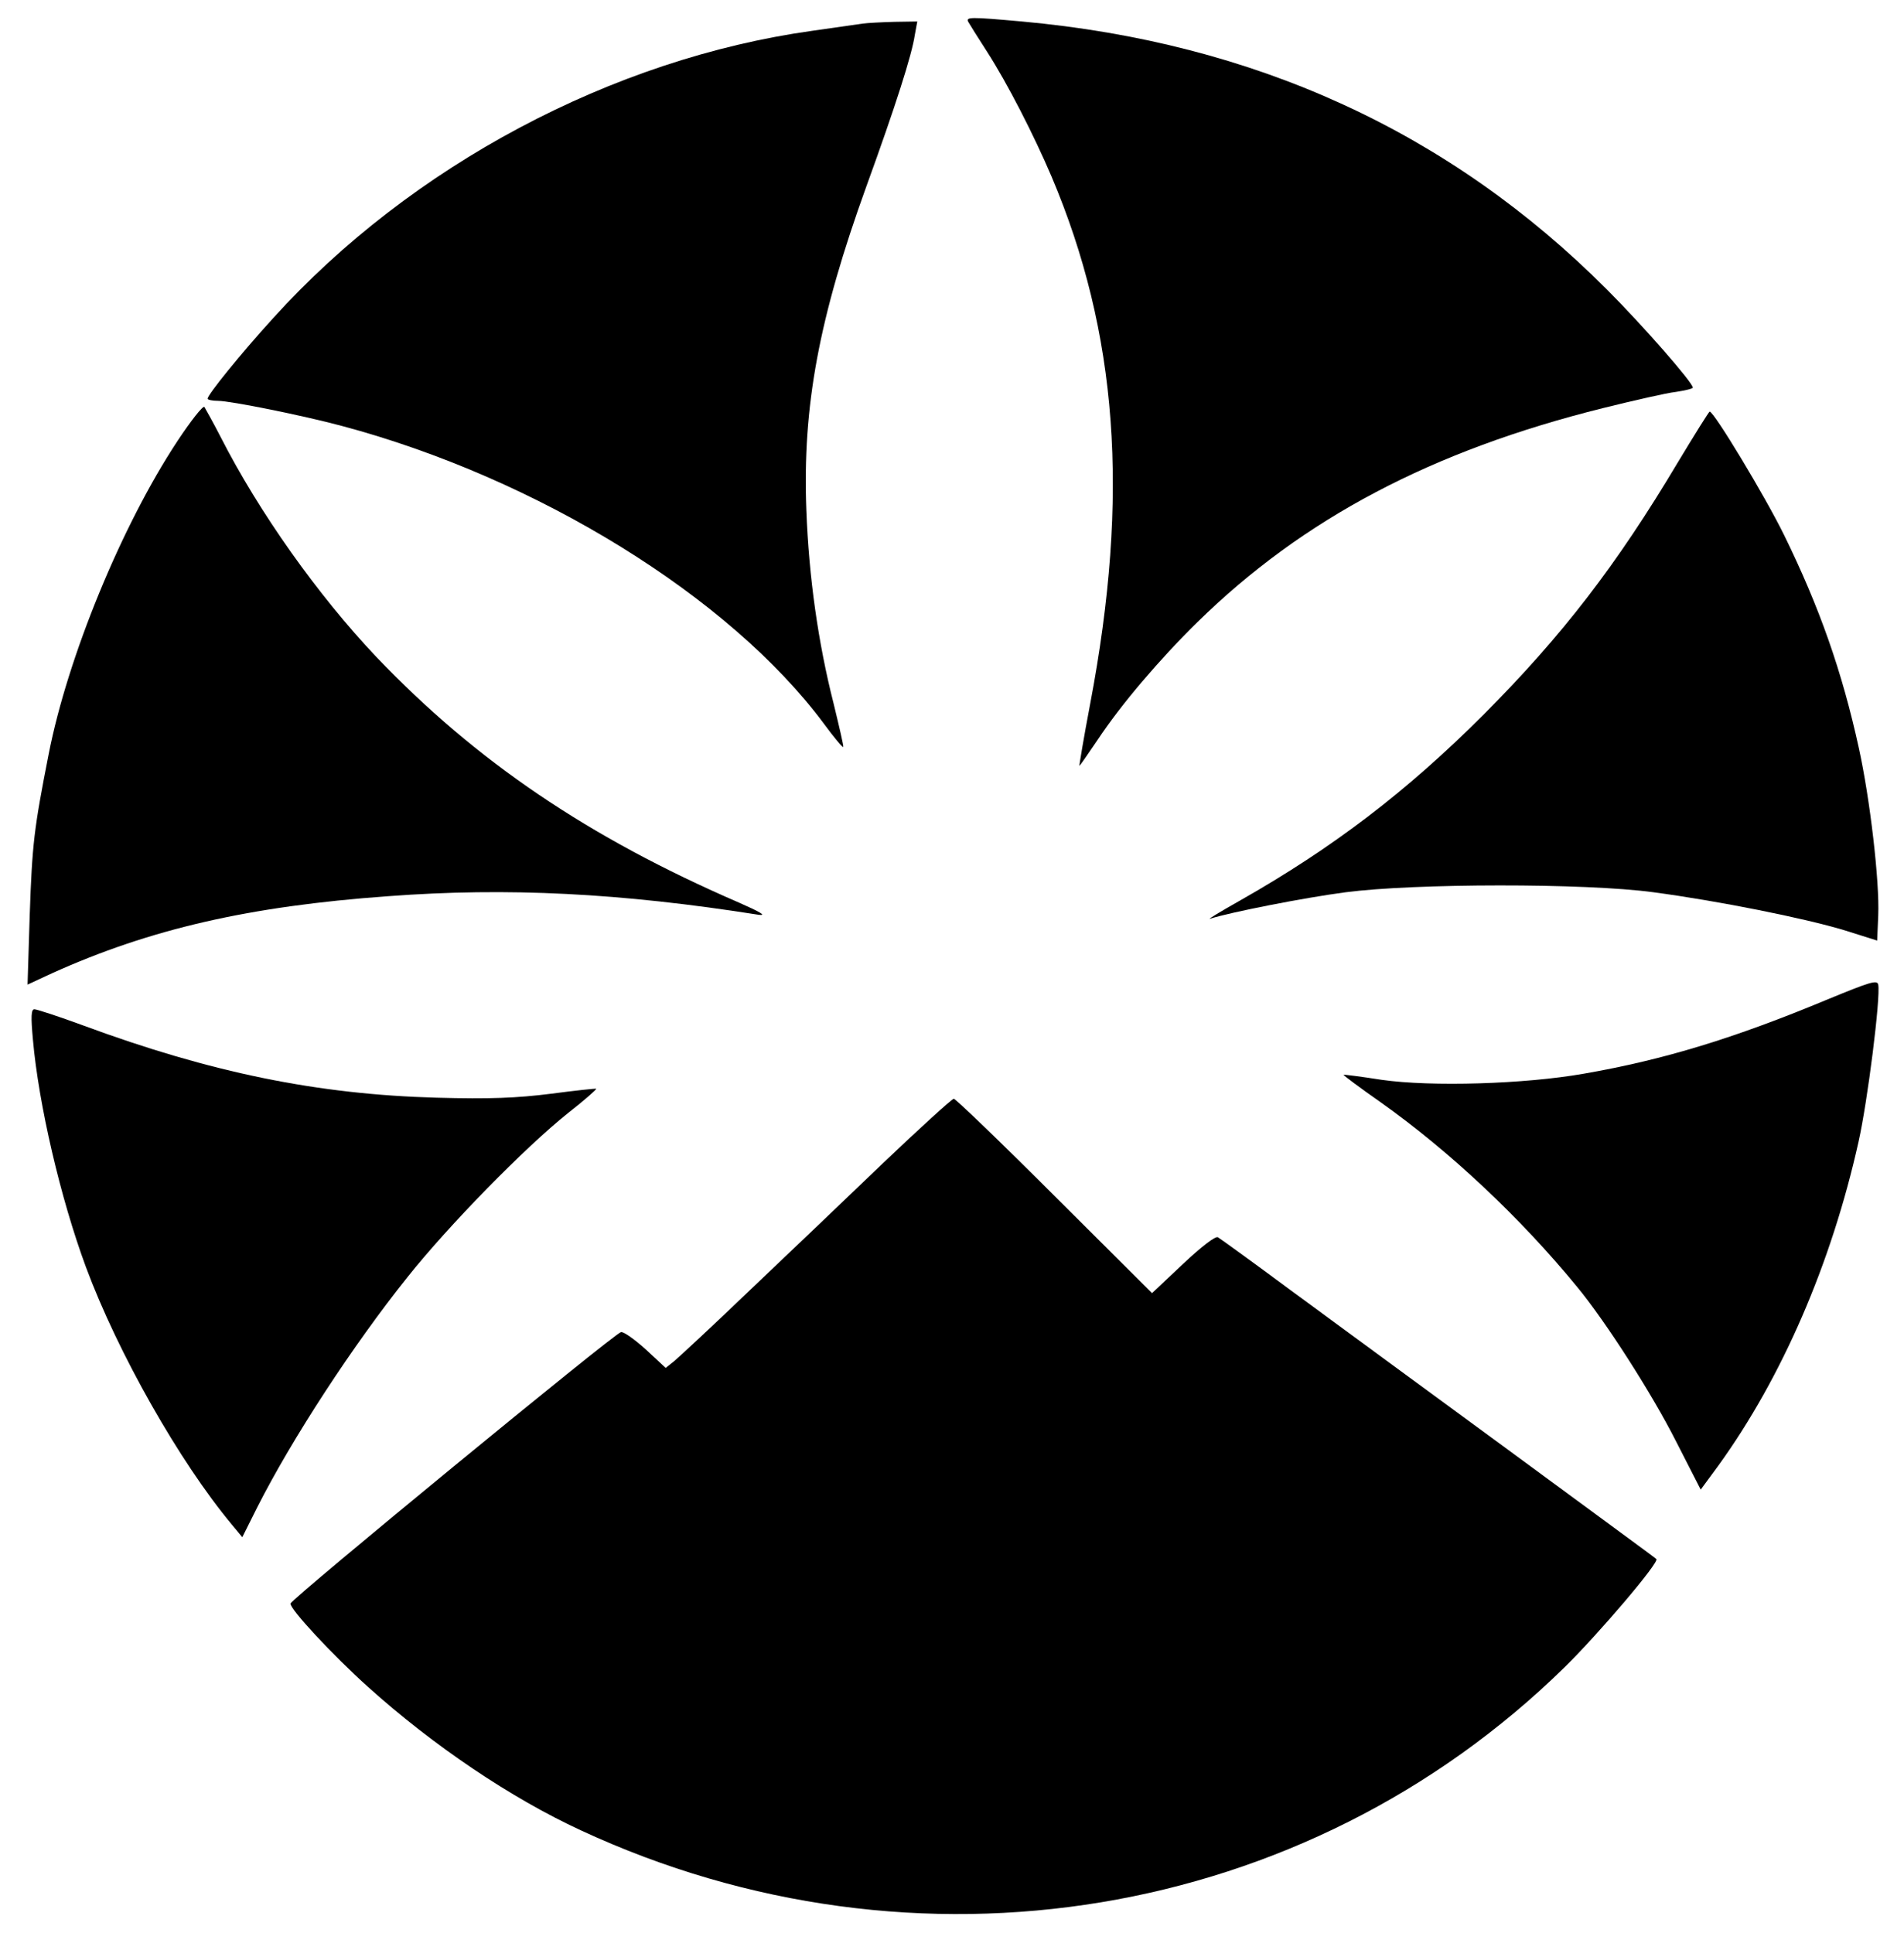
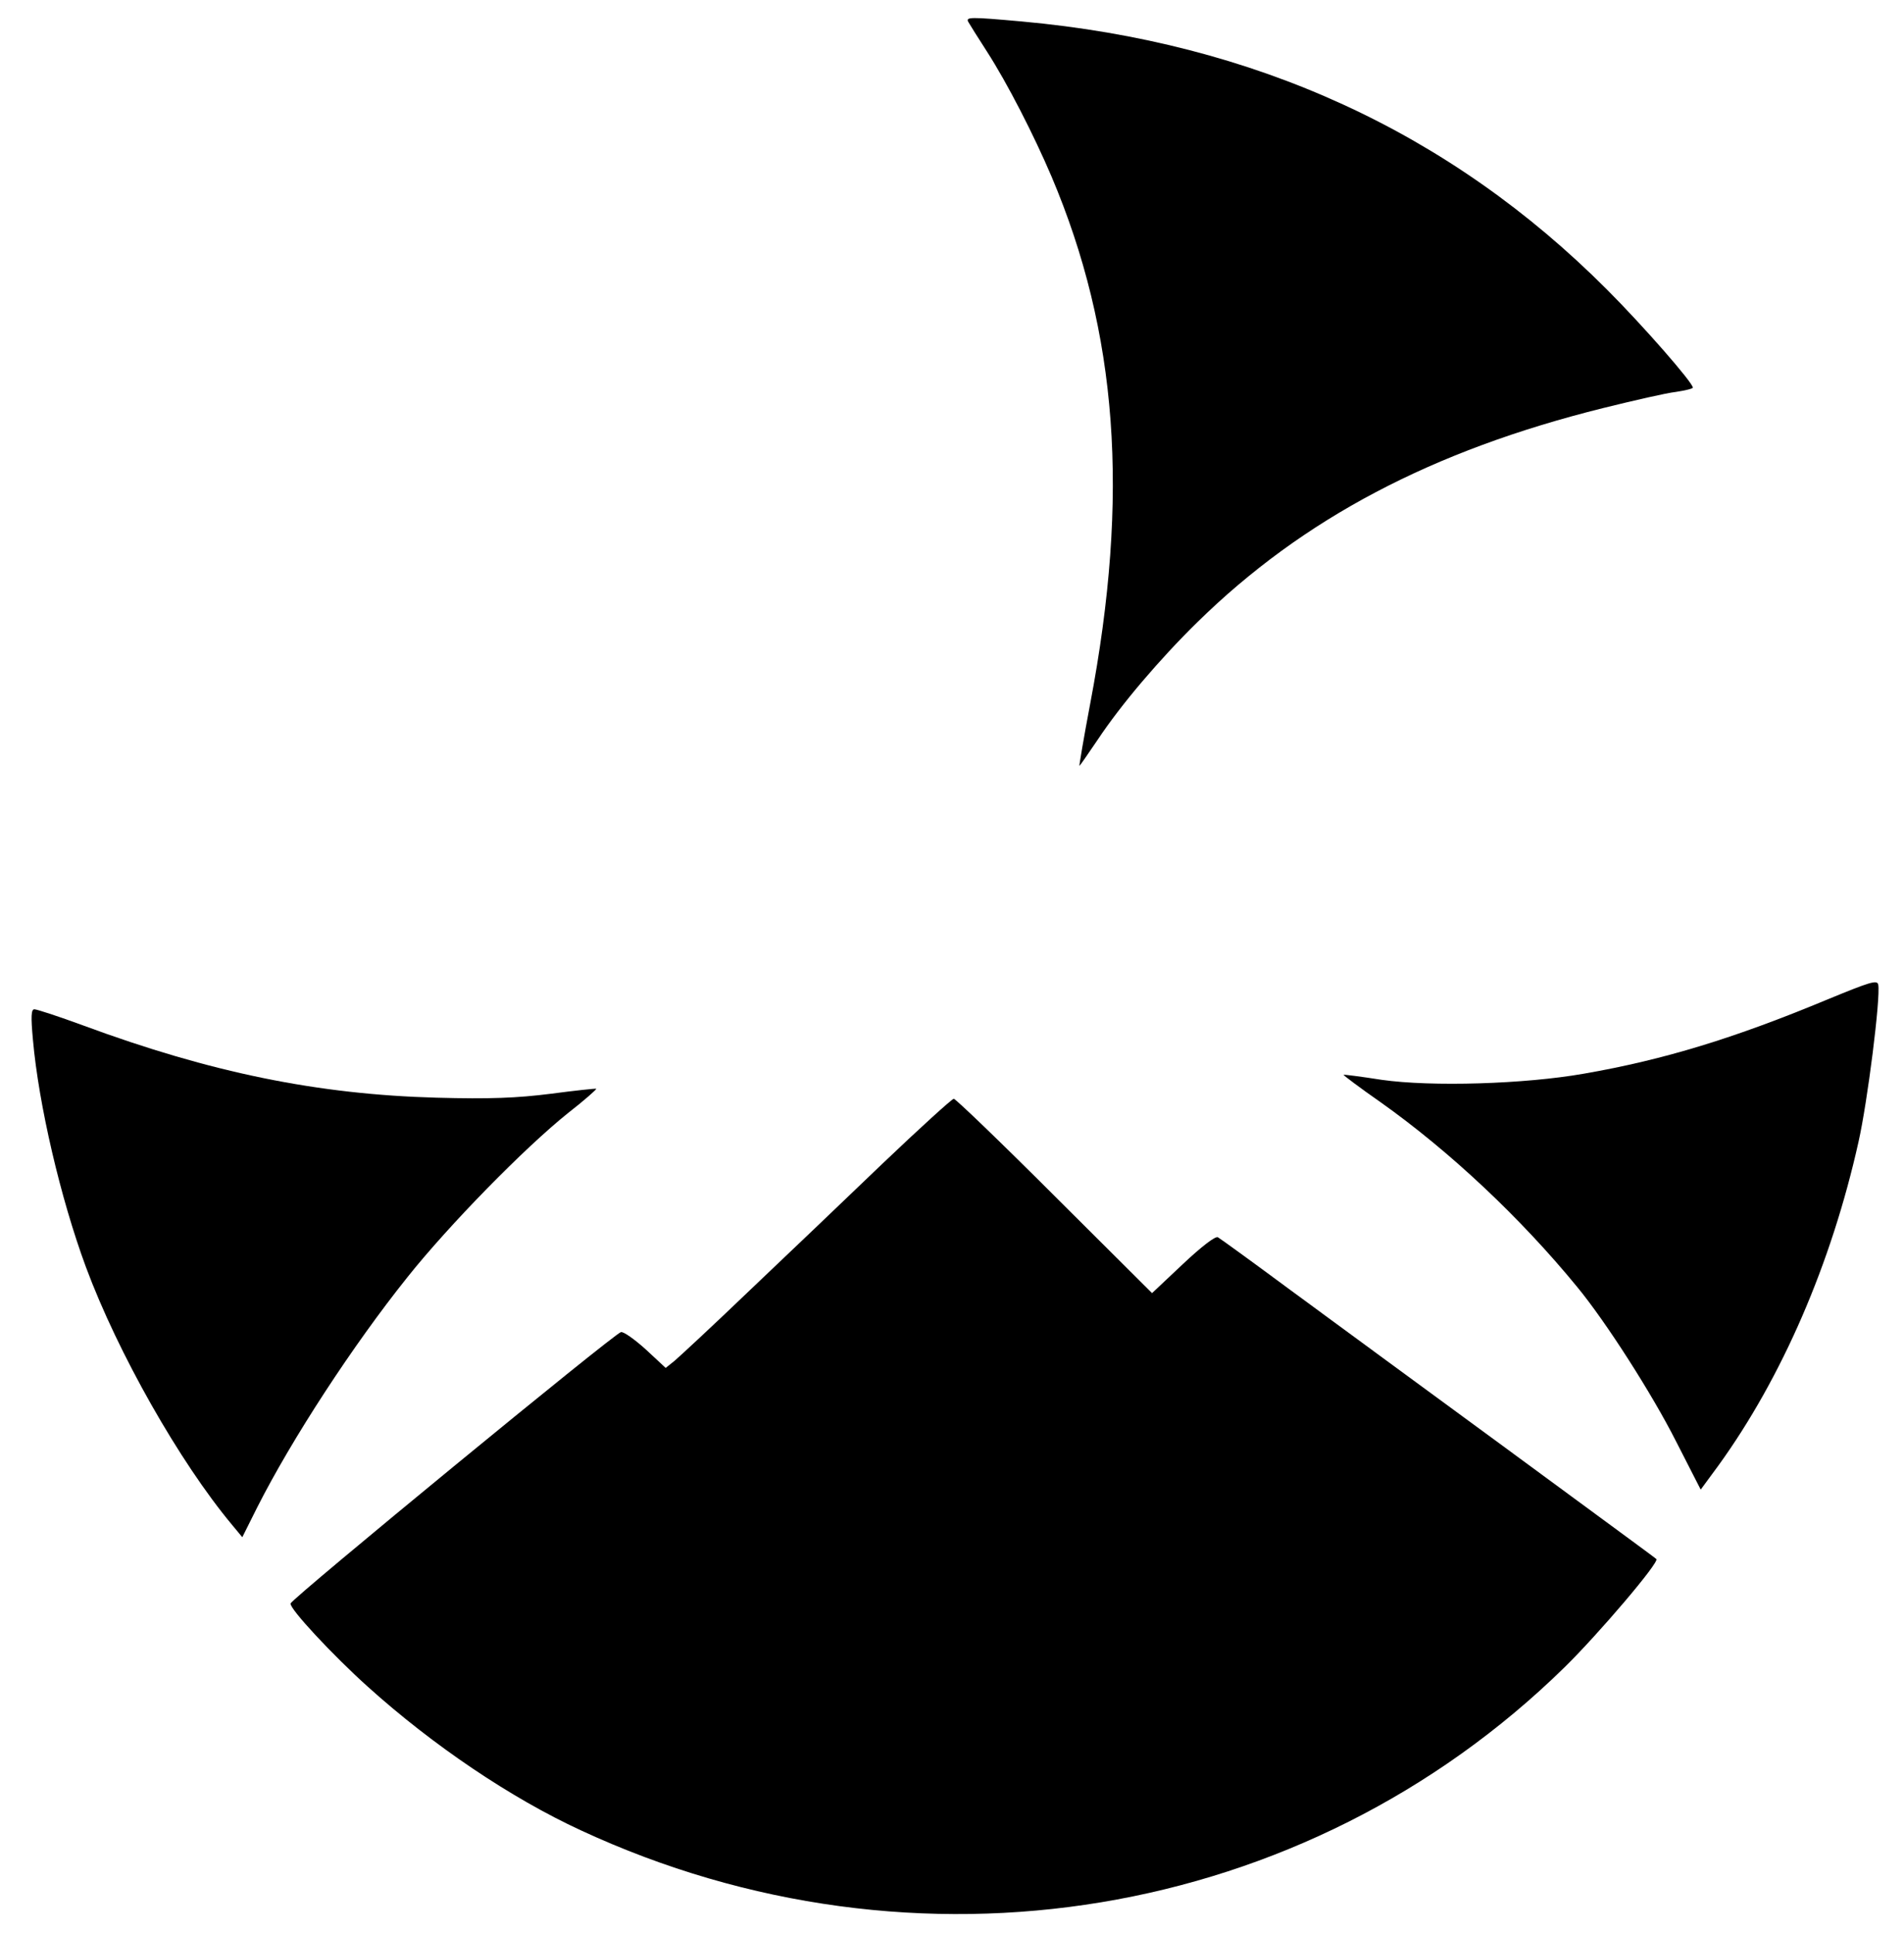
<svg xmlns="http://www.w3.org/2000/svg" version="1.0" width="532pt" height="540pt" viewBox="0 0 532 540" preserveAspectRatio="xMidYMid meet">
  <g transform="translate(0,540) scale(0.1,-0.1)" fill="#000000" stroke="none">
    <path d="M2706 5338 c4 -7 27 -44 51 -81 58 -90 132 -235 181 -350 185 -437 219 -890 108 -1474 -18 -95 -31 -173 -30 -173 1 0 24 33 51 73 65 98 172 224 279 329 295 289 655 479 1134 598 85 21 176 42 203 45 26 4 47 9 47 12 0 14 -140 174 -240 274 -439 440 -984 690 -1635 749 -145 13 -158 13 -149 -2z" />
-     <path d="M2410 5334 c-14 -2 -77 -11 -140 -20 -559 -78 -1121 -377 -1506 -802 -92 -101 -184 -215 -184 -226 0 -3 13 -6 29 -6 35 0 238 -41 346 -70 547 -146 1084 -478 1347 -832 28 -38 52 -67 54 -65 2 1 -11 56 -27 122 -43 169 -69 353 -76 540 -11 290 35 537 168 905 81 223 127 367 135 422 l7 38 -64 -1 c-35 -1 -75 -3 -89 -5z" />
-     <path d="M496 4168 c-156 -236 -307 -604 -360 -875 -41 -209 -46 -249 -53 -451 l-6 -193 69 32 c273 123 549 187 939 215 332 25 649 9 1035 -52 23 -3 4 8 -55 34 -421 182 -735 395 -1013 686 -163 172 -328 404 -436 616 -21 41 -42 78 -45 83 -4 4 -38 -39 -75 -95z" />
-     <path d="M4688 4108 c-171 -287 -323 -484 -542 -704 -216 -216 -422 -373 -681 -520 -55 -31 -93 -54 -84 -51 56 18 264 59 379 74 191 25 668 26 860 0 180 -24 420 -72 533 -106 l92 -29 3 70 c4 95 -23 326 -54 467 -47 215 -110 394 -209 596 -54 110 -196 345 -208 345 -2 0 -42 -64 -89 -142z" />
    <path d="M5105 2607 c-257 -107 -455 -168 -680 -207 -165 -29 -425 -37 -565 -17 -57 9 -105 15 -106 14 -1 -1 45 -36 104 -77 193 -137 391 -323 549 -516 80 -97 210 -300 277 -433 l68 -133 50 68 c177 245 315 563 391 904 25 111 62 403 55 439 -3 14 -24 7 -143 -42z" />
    <path d="M92 2495 c16 -181 77 -443 148 -635 89 -240 262 -545 408 -720 l29 -35 41 82 c97 192 268 454 420 644 117 147 329 363 449 459 45 35 80 66 79 68 -2 1 -59 -5 -127 -14 -95 -12 -170 -15 -319 -11 -332 9 -631 70 -988 202 -68 25 -129 45 -136 45 -9 0 -10 -20 -4 -85z" />
    <path d="M2465 2148 c-104 -100 -272 -260 -372 -355 -100 -96 -194 -183 -208 -195 l-25 -20 -56 52 c-31 28 -62 50 -69 48 -19 -4 -917 -742 -923 -758 -5 -13 119 -146 216 -233 182 -164 400 -311 595 -401 935 -434 2024 -254 2748 455 94 92 267 295 257 303 -1 2 -190 140 -418 308 -228 167 -500 367 -605 444 -104 77 -195 143 -202 147 -7 4 -46 -26 -98 -75 l-86 -81 -272 271 c-150 150 -277 272 -282 272 -6 -1 -95 -82 -200 -182z" />
  </g>
</svg>